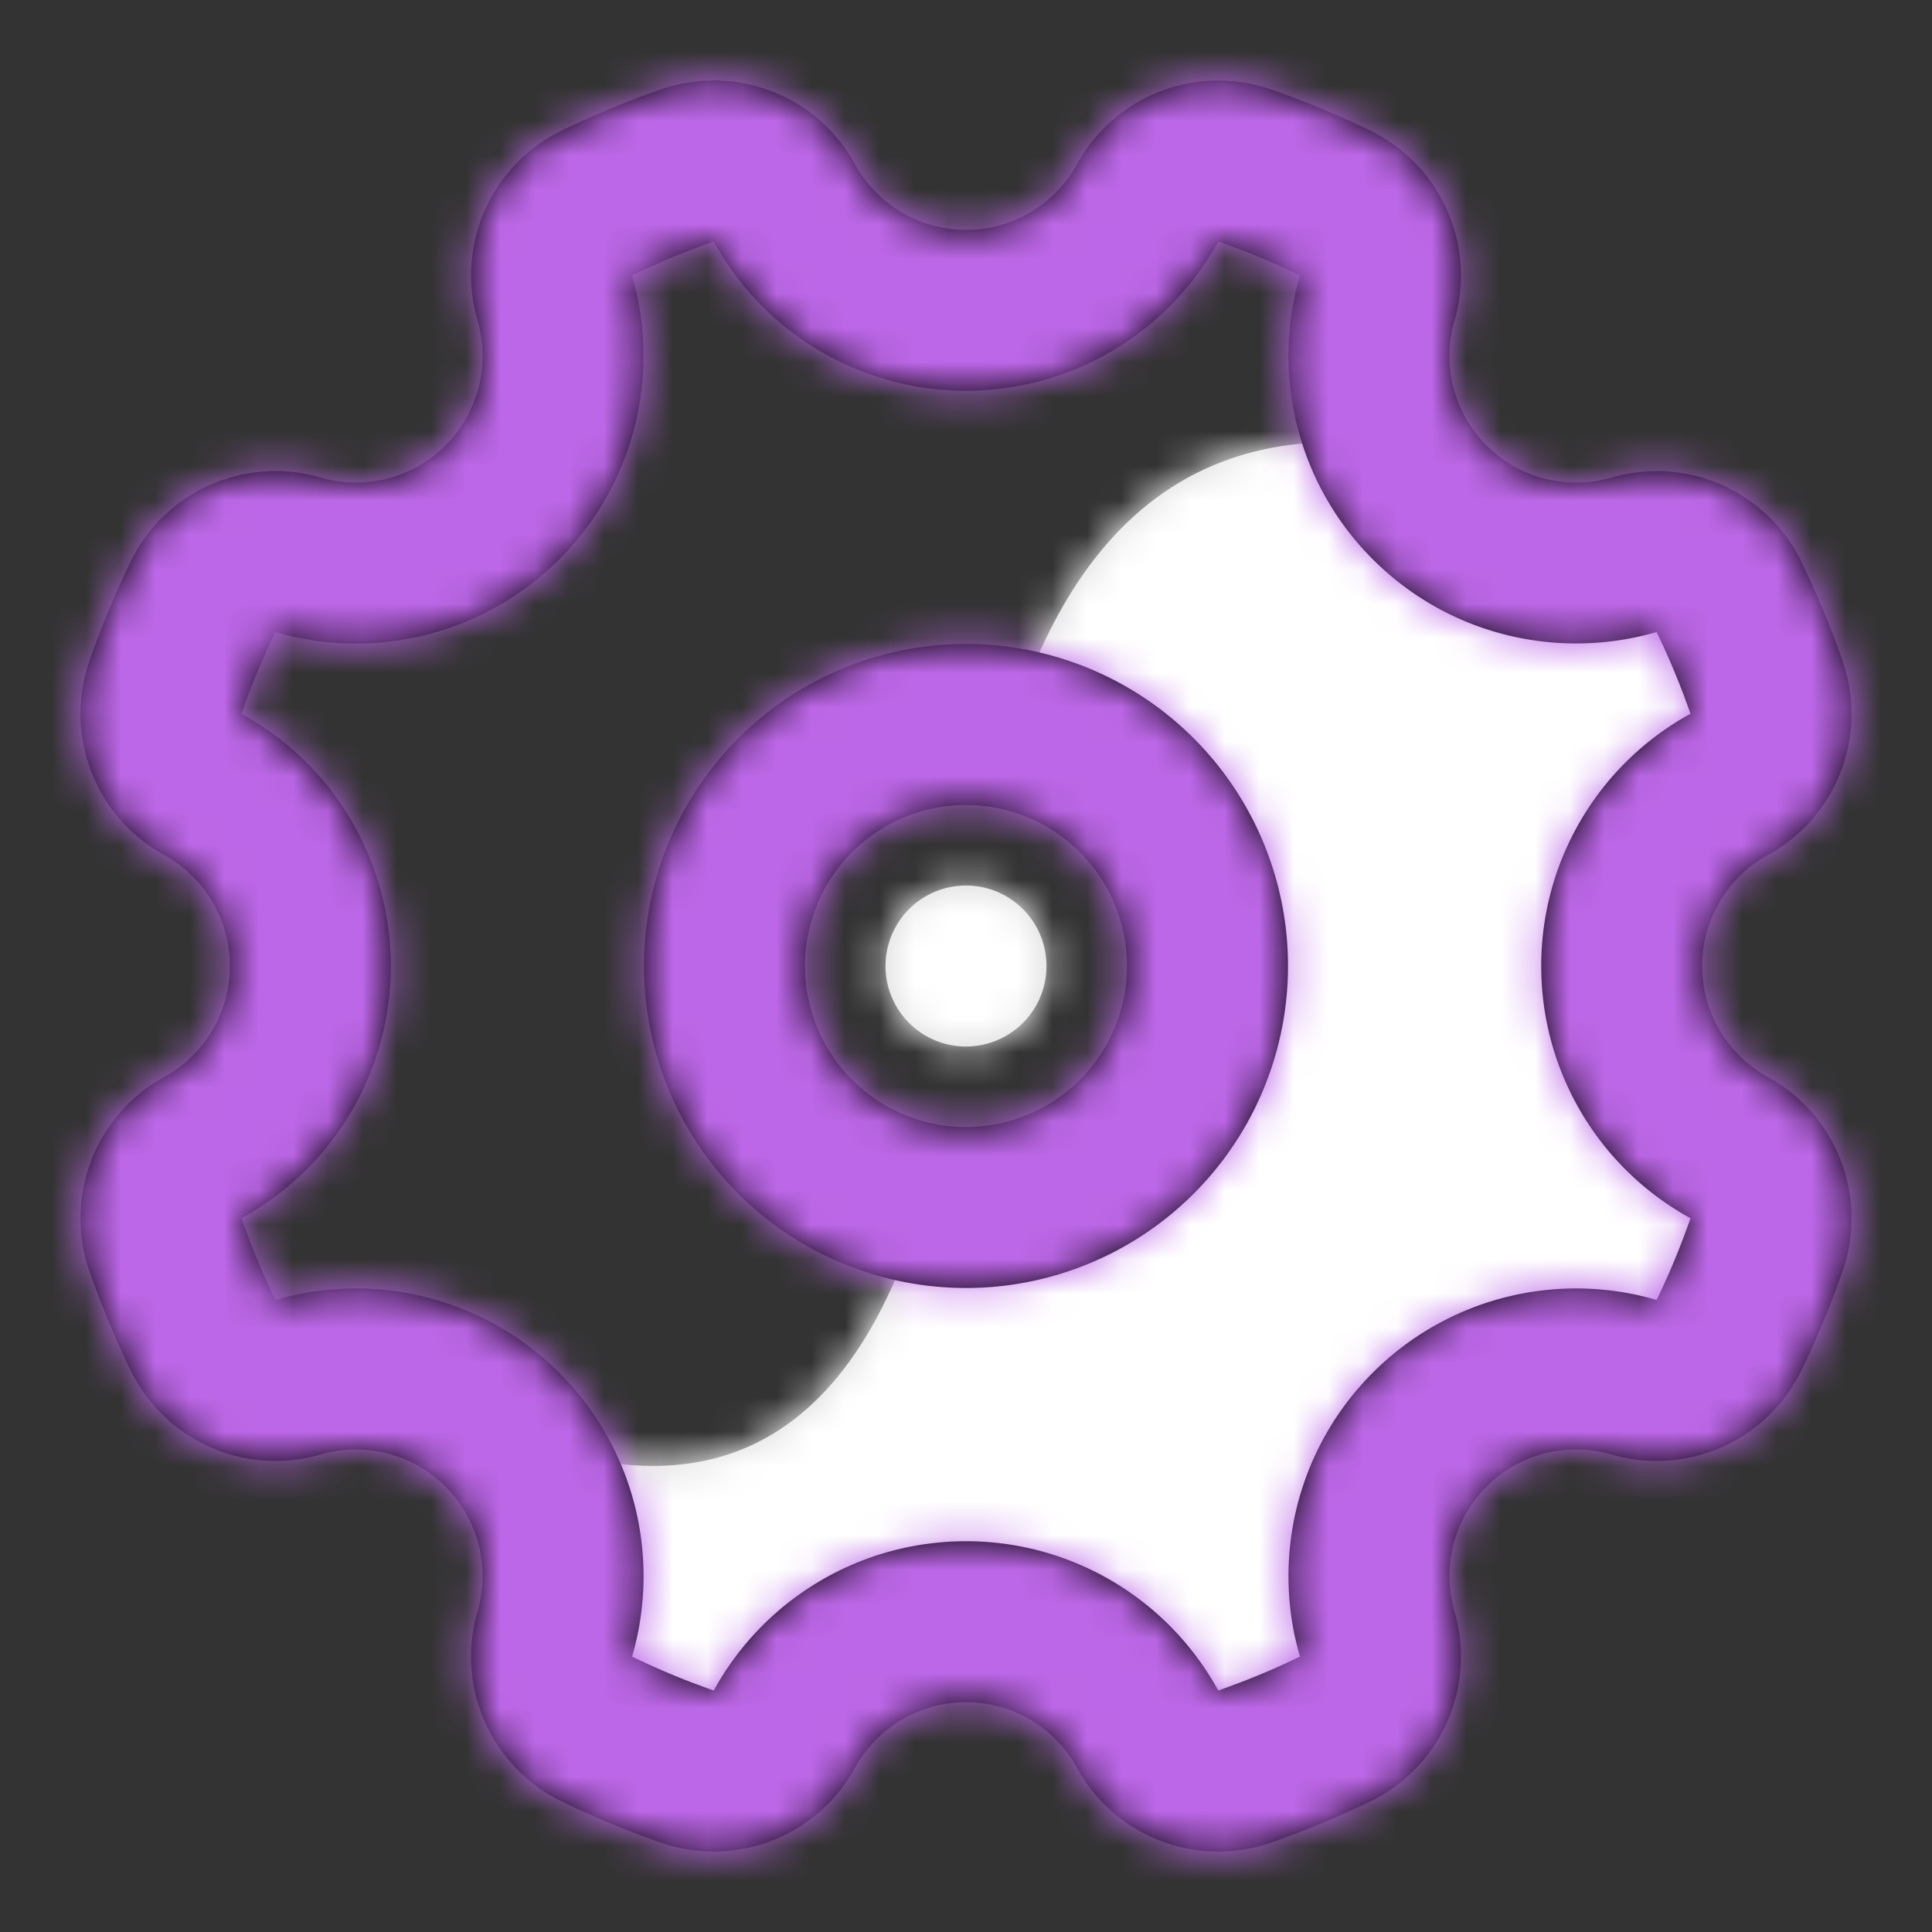
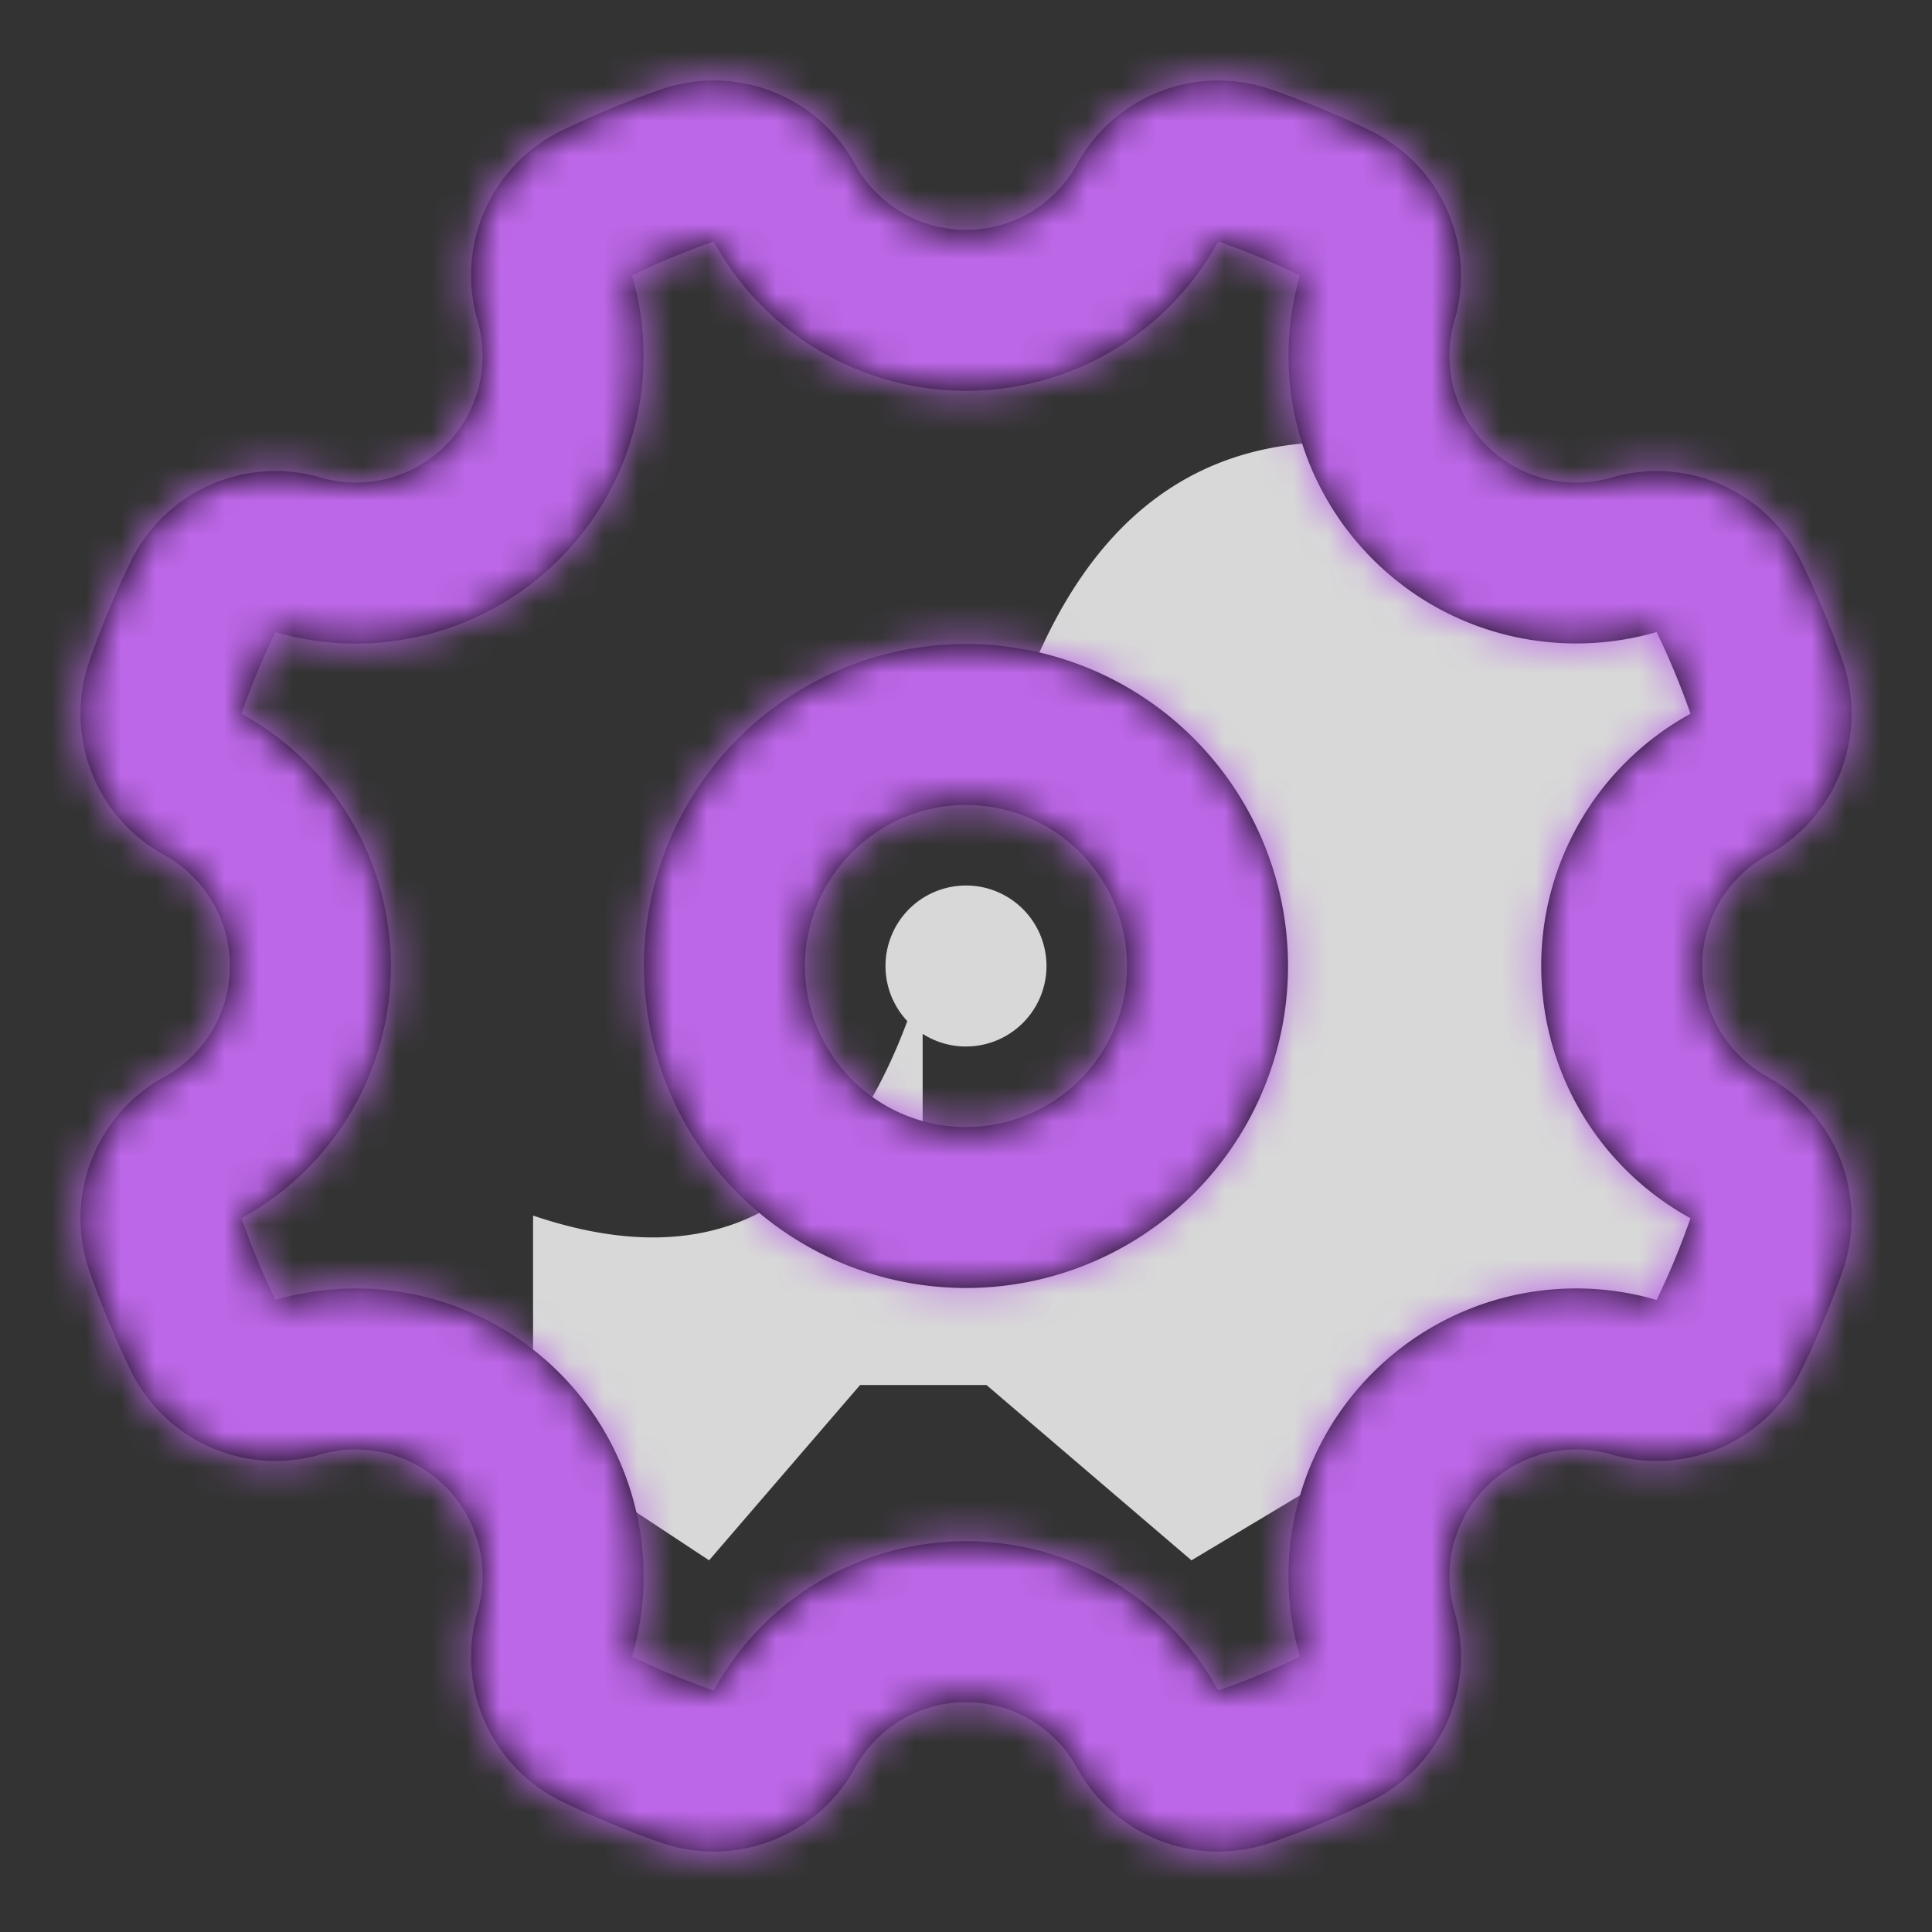
<svg xmlns="http://www.w3.org/2000/svg" width="56" height="56" fill="none">
  <rect width="100%" height="100%" fill="#333333" stroke="none" />
-   <path fill="#D8D8D8" d="M26.743 34.888A7 7 0 0 0 29.3 21.12c2.087-6.69 6.232-9.338 12.435-7.947l3.112 2.6h4.401l2.418 5.774-4.16 3.114v5.49l4.16 5.34-2.418 3.803h-4.401l-4.685 2.563v6.623l-5.627 3.37-5.942-5.082H24.93l-4.377 5.082-5.102-3.37v-6.623c5.576 1.886 9.34-.438 11.293-6.97zM28 30.334a2.333 2.333 0 1 1 0-4.667 2.333 2.333 0 0 1 0 4.666z" />
+   <path fill="#D8D8D8" d="M26.743 34.888A7 7 0 0 0 29.3 21.12c2.087-6.69 6.232-9.338 12.435-7.947l3.112 2.6h4.401l2.418 5.774-4.16 3.114v5.49l4.16 5.34-2.418 3.803h-4.401l-4.685 2.563l-5.627 3.37-5.942-5.082H24.93l-4.377 5.082-5.102-3.37v-6.623c5.576 1.886 9.34-.438 11.293-6.97zM28 30.334a2.333 2.333 0 1 1 0-4.667 2.333 2.333 0 0 1 0 4.666z" />
  <mask id="a" width="37" height="40" x="15" y="12" maskUnits="userSpaceOnUse" style="mask-type:luminance">
    <path fill="#fff" d="M26.743 34.888A7 7 0 0 0 29.3 21.12c2.087-6.69 6.232-9.338 12.435-7.947l3.112 2.6h4.401l2.418 5.774-4.16 3.114v5.49l4.16 5.34-2.418 3.803h-4.401l-4.685 2.563v6.623l-5.627 3.37-5.942-5.082H24.93l-4.377 5.082-5.102-3.37v-6.623c5.576 1.886 9.34-.438 11.293-6.97zM28 30.334a2.333 2.333 0 1 1 0-4.667 2.333 2.333 0 0 1 0 4.666z" />
  </mask>
  <g mask="url(#a)">
-     <path fill="#fff" d="M56 0H0v56h56V0z" />
-   </g>
+     </g>
  <path fill="#000" d="M7 20.69A8.334 8.334 0 0 1 11.328 28 8.334 8.334 0 0 1 7 35.31c.283.813.611 1.603.982 2.37a8.333 8.333 0 0 1 8.229 2.11 8.334 8.334 0 0 1 2.11 8.228c.766.371 1.556.7 2.368.982A8.334 8.334 0 0 1 28 44.673 8.334 8.334 0 0 1 35.311 49a22.101 22.101 0 0 0 2.369-.982 8.334 8.334 0 0 1 2.11-8.229 8.334 8.334 0 0 1 8.228-2.11c.371-.766.7-1.556.982-2.368A8.334 8.334 0 0 1 44.673 28 8.334 8.334 0 0 1 49 20.688a22.102 22.102 0 0 0-.982-2.368c-2.826.82-6 .117-8.228-2.11a8.334 8.334 0 0 1-2.11-8.229c-.766-.37-1.557-.7-2.369-.982a8.334 8.334 0 0 1-7.31 4.328A8.334 8.334 0 0 1 20.688 7c-.811.283-1.602.611-2.368.982a8.335 8.335 0 0 1-2.11 8.229 8.334 8.334 0 0 1-8.229 2.11c-.37.766-.699 1.556-.982 2.368zm-4.407-1.535c.341-.98.738-1.937 1.19-2.869a4.667 4.667 0 0 1 5.502-2.447 3.667 3.667 0 0 0 3.626-.928 3.667 3.667 0 0 0 .929-3.627 4.667 4.667 0 0 1 2.446-5.502c.932-.45 1.89-.848 2.87-1.19a4.667 4.667 0 0 1 5.623 2.16A3.667 3.667 0 0 0 28 6.662a3.667 3.667 0 0 0 3.221-1.908 4.667 4.667 0 0 1 5.624-2.16c.98.34 1.938.738 2.87 1.19a4.667 4.667 0 0 1 2.446 5.501 3.667 3.667 0 0 0 .928 3.627 3.667 3.667 0 0 0 3.627.928 4.667 4.667 0 0 1 5.502 2.447c.451.932.849 1.89 1.19 2.869a4.667 4.667 0 0 1-2.16 5.624A3.667 3.667 0 0 0 49.34 28c0 1.356.738 2.578 1.908 3.221a4.667 4.667 0 0 1 2.16 5.624c-.341.98-.739 1.937-1.19 2.869a4.667 4.667 0 0 1-5.502 2.447 3.667 3.667 0 0 0-3.627.928 3.667 3.667 0 0 0-.928 3.627 4.667 4.667 0 0 1-2.447 5.502c-.931.451-1.89.848-2.869 1.19a4.667 4.667 0 0 1-5.624-2.16 3.667 3.667 0 0 0-3.22-1.909 3.667 3.667 0 0 0-3.222 1.909 4.667 4.667 0 0 1-5.624 2.16 27.029 27.029 0 0 1-2.869-1.19 4.667 4.667 0 0 1-2.446-5.502 3.667 3.667 0 0 0-.929-3.627 3.667 3.667 0 0 0-3.626-.928 4.667 4.667 0 0 1-5.502-2.447 26.758 26.758 0 0 1-1.19-2.869 4.667 4.667 0 0 1 2.16-5.624 3.667 3.667 0 0 0 1.908-3.22 3.667 3.667 0 0 0-1.908-3.222 4.667 4.667 0 0 1-2.16-5.624zM28 37.333a9.333 9.333 0 1 0 0-18.667 9.333 9.333 0 0 0 0 18.667zm0-4.666a4.667 4.667 0 1 1 0-9.334 4.667 4.667 0 0 1 0 9.334z" />
  <mask id="b" width="52" height="52" x="2" y="2" maskUnits="userSpaceOnUse" style="mask-type:luminance">
    <path fill="#fff" d="M7 20.69A8.334 8.334 0 0 1 11.328 28 8.334 8.334 0 0 1 7 35.31c.283.813.611 1.603.982 2.37a8.333 8.333 0 0 1 8.229 2.11 8.334 8.334 0 0 1 2.11 8.228c.766.371 1.556.7 2.368.982A8.334 8.334 0 0 1 28 44.673 8.334 8.334 0 0 1 35.311 49a22.101 22.101 0 0 0 2.369-.982 8.334 8.334 0 0 1 2.11-8.229 8.334 8.334 0 0 1 8.228-2.11c.371-.766.7-1.556.982-2.368A8.334 8.334 0 0 1 44.673 28 8.334 8.334 0 0 1 49 20.688a22.102 22.102 0 0 0-.982-2.368c-2.826.82-6 .117-8.228-2.11a8.334 8.334 0 0 1-2.11-8.229c-.766-.37-1.557-.7-2.369-.982a8.334 8.334 0 0 1-7.31 4.328A8.334 8.334 0 0 1 20.688 7c-.811.283-1.602.611-2.368.982a8.335 8.335 0 0 1-2.11 8.229 8.334 8.334 0 0 1-8.229 2.11c-.37.766-.699 1.556-.982 2.368zm-4.407-1.535c.341-.98.738-1.937 1.19-2.869a4.667 4.667 0 0 1 5.502-2.447 3.667 3.667 0 0 0 3.626-.928 3.667 3.667 0 0 0 .929-3.627 4.667 4.667 0 0 1 2.446-5.502c.932-.45 1.89-.848 2.87-1.19a4.667 4.667 0 0 1 5.623 2.16A3.667 3.667 0 0 0 28 6.662a3.667 3.667 0 0 0 3.221-1.908 4.667 4.667 0 0 1 5.624-2.16c.98.34 1.938.738 2.87 1.19a4.667 4.667 0 0 1 2.446 5.501 3.667 3.667 0 0 0 .928 3.627 3.667 3.667 0 0 0 3.627.928 4.667 4.667 0 0 1 5.502 2.447c.451.932.849 1.89 1.19 2.869a4.667 4.667 0 0 1-2.16 5.624A3.667 3.667 0 0 0 49.34 28c0 1.356.738 2.578 1.908 3.221a4.667 4.667 0 0 1 2.16 5.624c-.341.98-.739 1.937-1.19 2.869a4.667 4.667 0 0 1-5.502 2.447 3.667 3.667 0 0 0-3.627.928 3.667 3.667 0 0 0-.928 3.627 4.667 4.667 0 0 1-2.447 5.502c-.931.451-1.89.848-2.869 1.19a4.667 4.667 0 0 1-5.624-2.16 3.667 3.667 0 0 0-3.22-1.909 3.667 3.667 0 0 0-3.222 1.909 4.667 4.667 0 0 1-5.624 2.16 27.029 27.029 0 0 1-2.869-1.19 4.667 4.667 0 0 1-2.446-5.502 3.667 3.667 0 0 0-.929-3.627 3.667 3.667 0 0 0-3.626-.928 4.667 4.667 0 0 1-5.502-2.447 26.758 26.758 0 0 1-1.19-2.869 4.667 4.667 0 0 1 2.16-5.624 3.667 3.667 0 0 0 1.908-3.22 3.667 3.667 0 0 0-1.908-3.222 4.667 4.667 0 0 1-2.16-5.624zM28 37.333a9.333 9.333 0 1 0 0-18.667 9.333 9.333 0 0 0 0 18.667zm0-4.666a4.667 4.667 0 1 1 0-9.334 4.667 4.667 0 0 1 0 9.334z" />
  </mask>
  <g mask="url(#b)">
    <path fill="#BC67E7" d="M56 0H0v56h56V0z" />
  </g>
</svg>